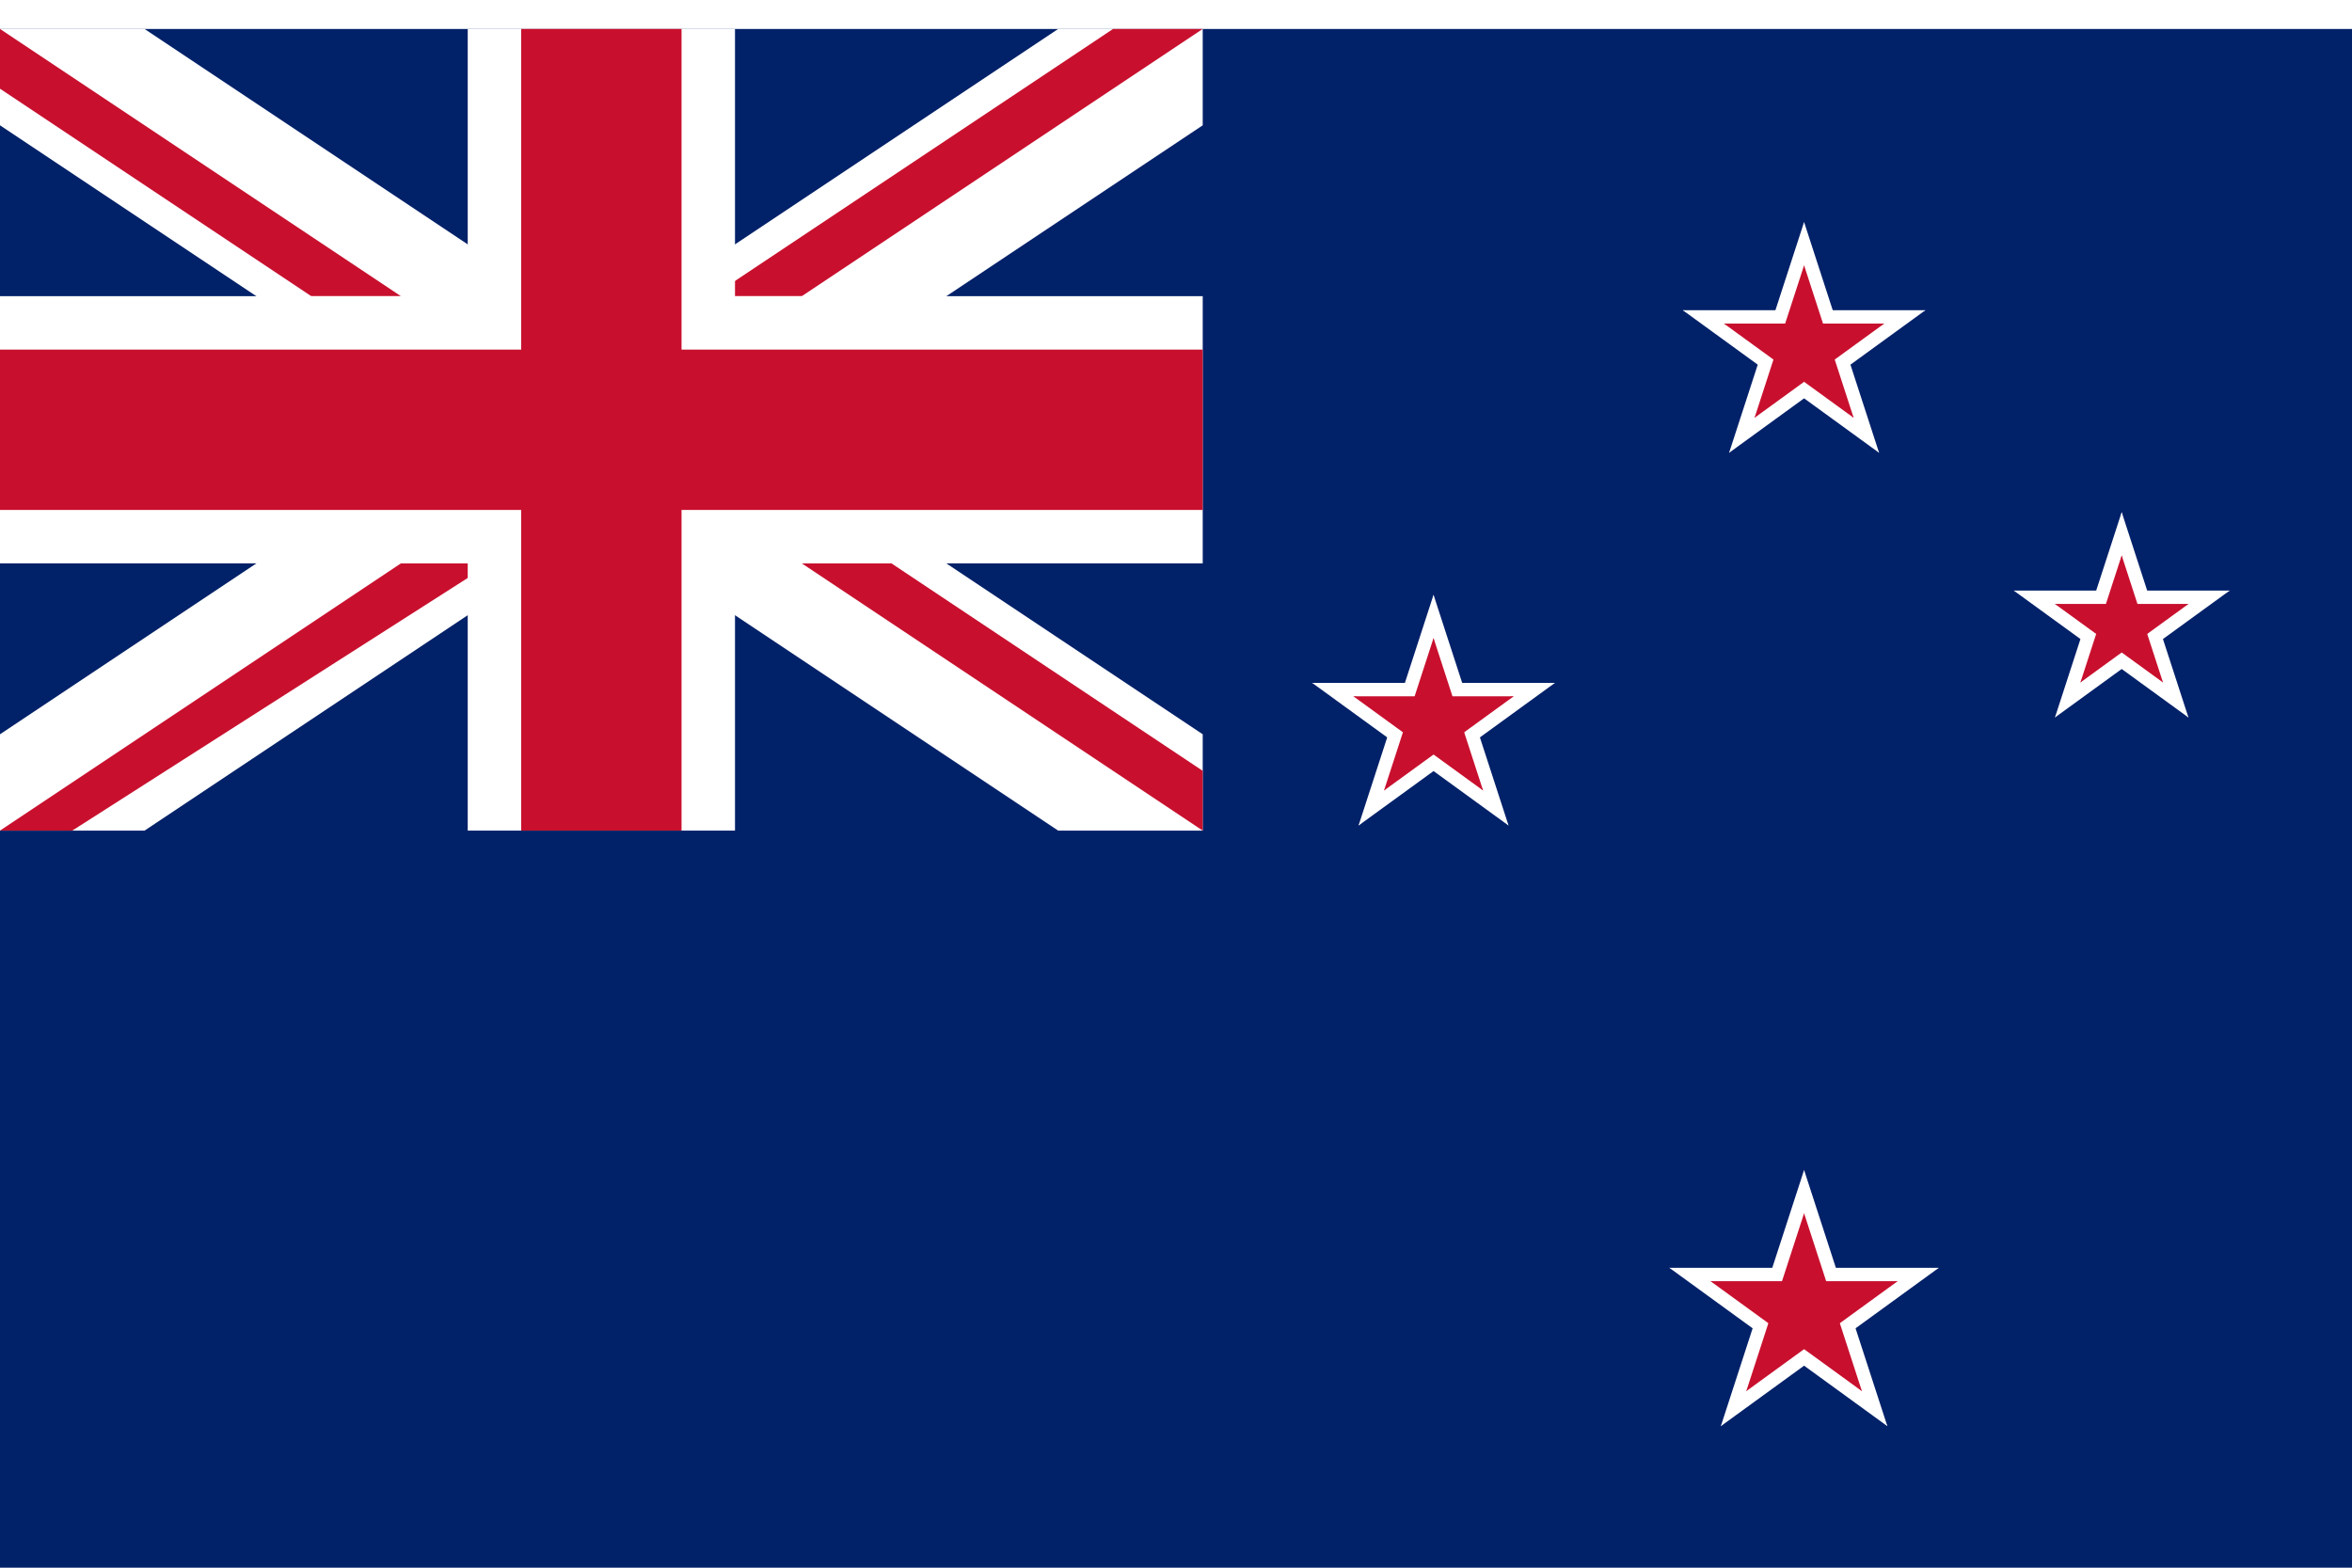
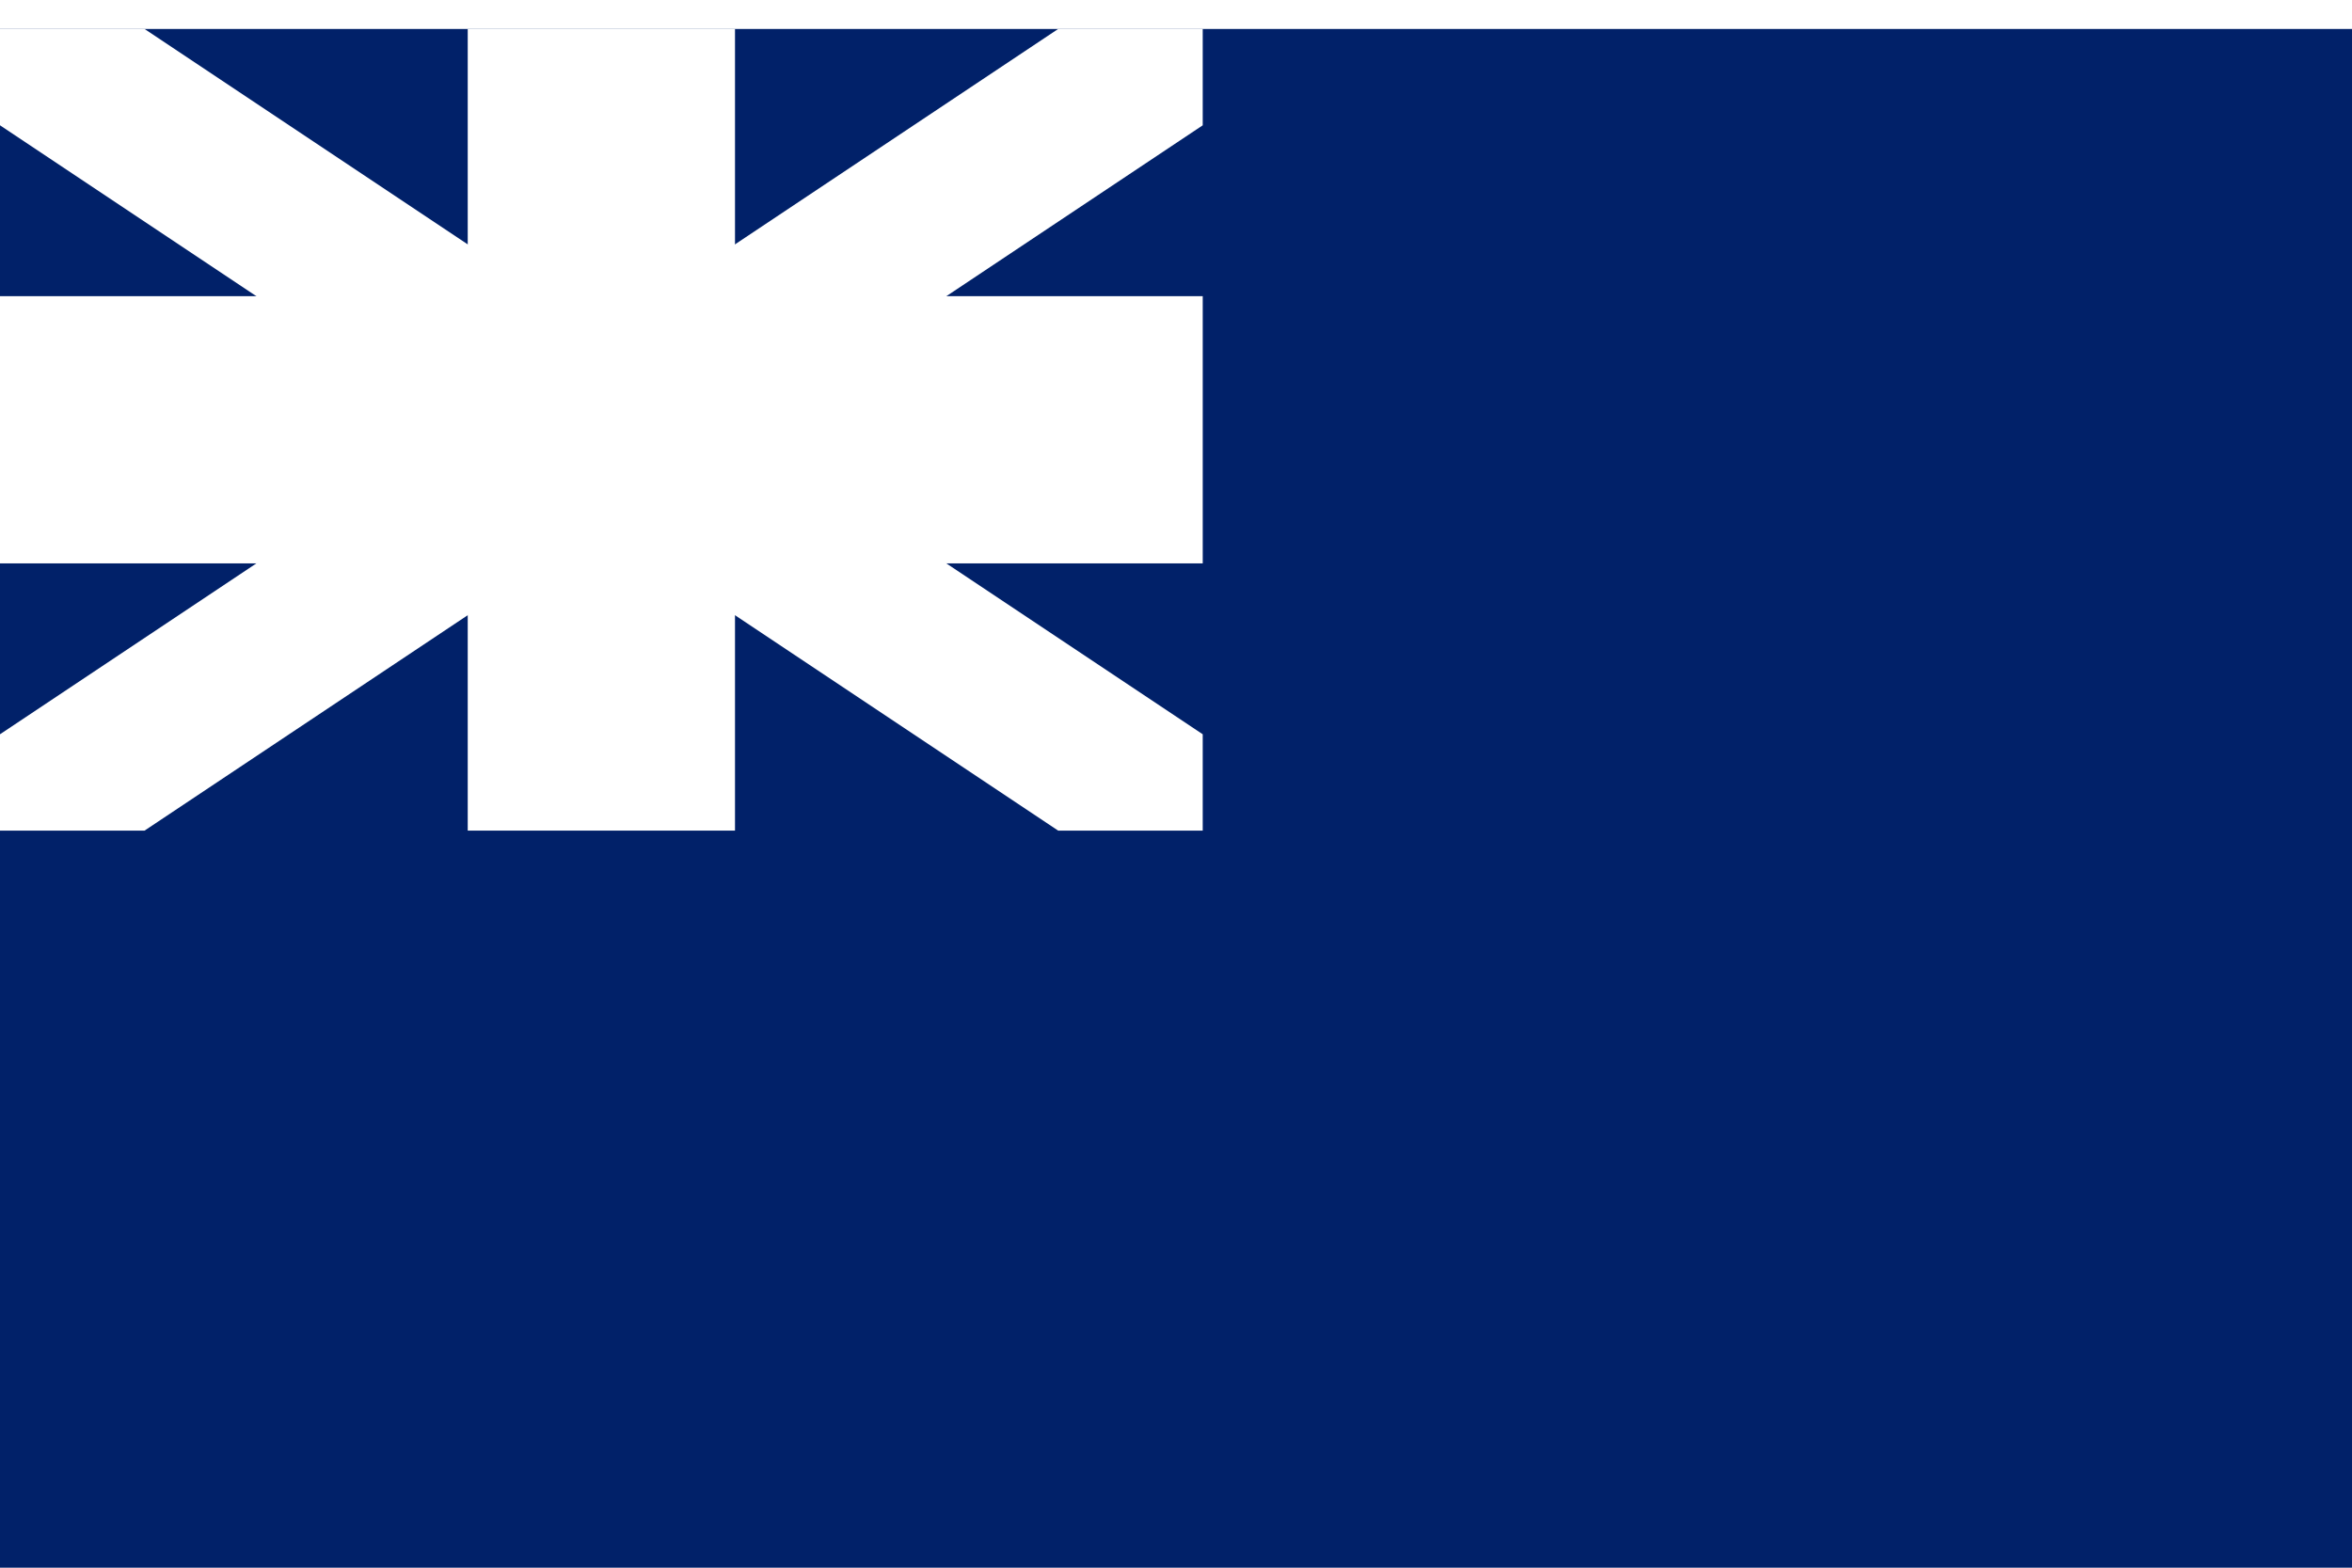
<svg xmlns="http://www.w3.org/2000/svg" xmlns:xlink="http://www.w3.org/1999/xlink" width="30" height="20" version="1.1" viewBox="0 5 880 555">
  <defs>
    <g id="a">
      <g id="b" transform="translate(0 -.325)">
-         <path d="m0 0v.5l1-.5z" />
-         <path transform="rotate(-36,1,0)" d="m0 0v-.5l1 .5z" />
-       </g>
+         </g>
      <use transform="scale(-1,1)" width="100%" height="100%" xlink:href="#b" />
      <use transform="rotate(72)" width="100%" height="100%" xlink:href="#b" />
      <use transform="rotate(-72)" width="100%" height="100%" xlink:href="#b" />
      <use transform="matrix(-.309 .951 .951 .309 0 0)" width="100%" height="100%" xlink:href="#b" />
    </g>
  </defs>
  <rect width="900" height="600" style="fill:#012169;stroke-width:.866" />
  <g transform="translate(-225)">
    <use transform="matrix(45.4,0,0,45.4,900,120)" width="100%" height="100%" fill="#ffffff" xlink:href="#a" />
    <use transform="matrix(30,0,0,30,900,120)" width="100%" height="100%" fill="#c8102e" xlink:href="#a" />
    <g transform="rotate(82,900,240)">
      <use transform="matrix(5.623 -40.007 40.007 5.623 900 120)" width="100%" height="100%" fill="#ffffff" xlink:href="#a" />
      <use transform="matrix(3.479 -24.757 24.757 3.479 900 120)" width="100%" height="100%" fill="#c8102e" xlink:href="#a" />
      <use transform="matrix(6.319 -44.958 44.958 6.319 900 380)" width="100%" height="100%" fill="#ffffff" xlink:href="#a" />
      <use transform="matrix(4.175 -29.708 29.708 4.175 900 380)" width="100%" height="100%" fill="#c8102e" xlink:href="#a" />
    </g>
    <use transform="matrix(50.4,0,0,50.4,900,480)" width="100%" height="100%" fill="#ffffff" xlink:href="#a" />
    <use transform="matrix(35,0,0,35,900,480)" width="100%" height="100%" fill="#c8102e" xlink:href="#a" />
  </g>
  <g transform="scale(1.2)">
    <path d="m0 0v30.046l142.43 94.954-142.43 94.954v30.046l45.068 6e-5 142.43-94.954 142.43 94.954 45.068 6e-5-0-30.046-142.43-94.954 142.43-94.954v-30.046h-45.068l-142.43 94.954-142.43-94.954z" style="fill-rule:evenodd;fill:#ffffff" />
-     <path d="m0 250 125-83.334h27.951l-130.42 83.334zm0-250 125 83.333h-27.951l-97.049-64.699zm222.05 83.333 125-83.333h27.951l-125 83.333zm152.95 166.67-125-83.333h27.951l97.05 64.699z" style="fill:#c8102e" />
    <path d="m187.5 0v250m-187.5-125h375" style="stroke-width:83.333;stroke:#ffffff" />
-     <path d="m187.5 0v250m-187.5-125h375" style="stroke-width:50;stroke:#c8102e" />
  </g>
</svg>